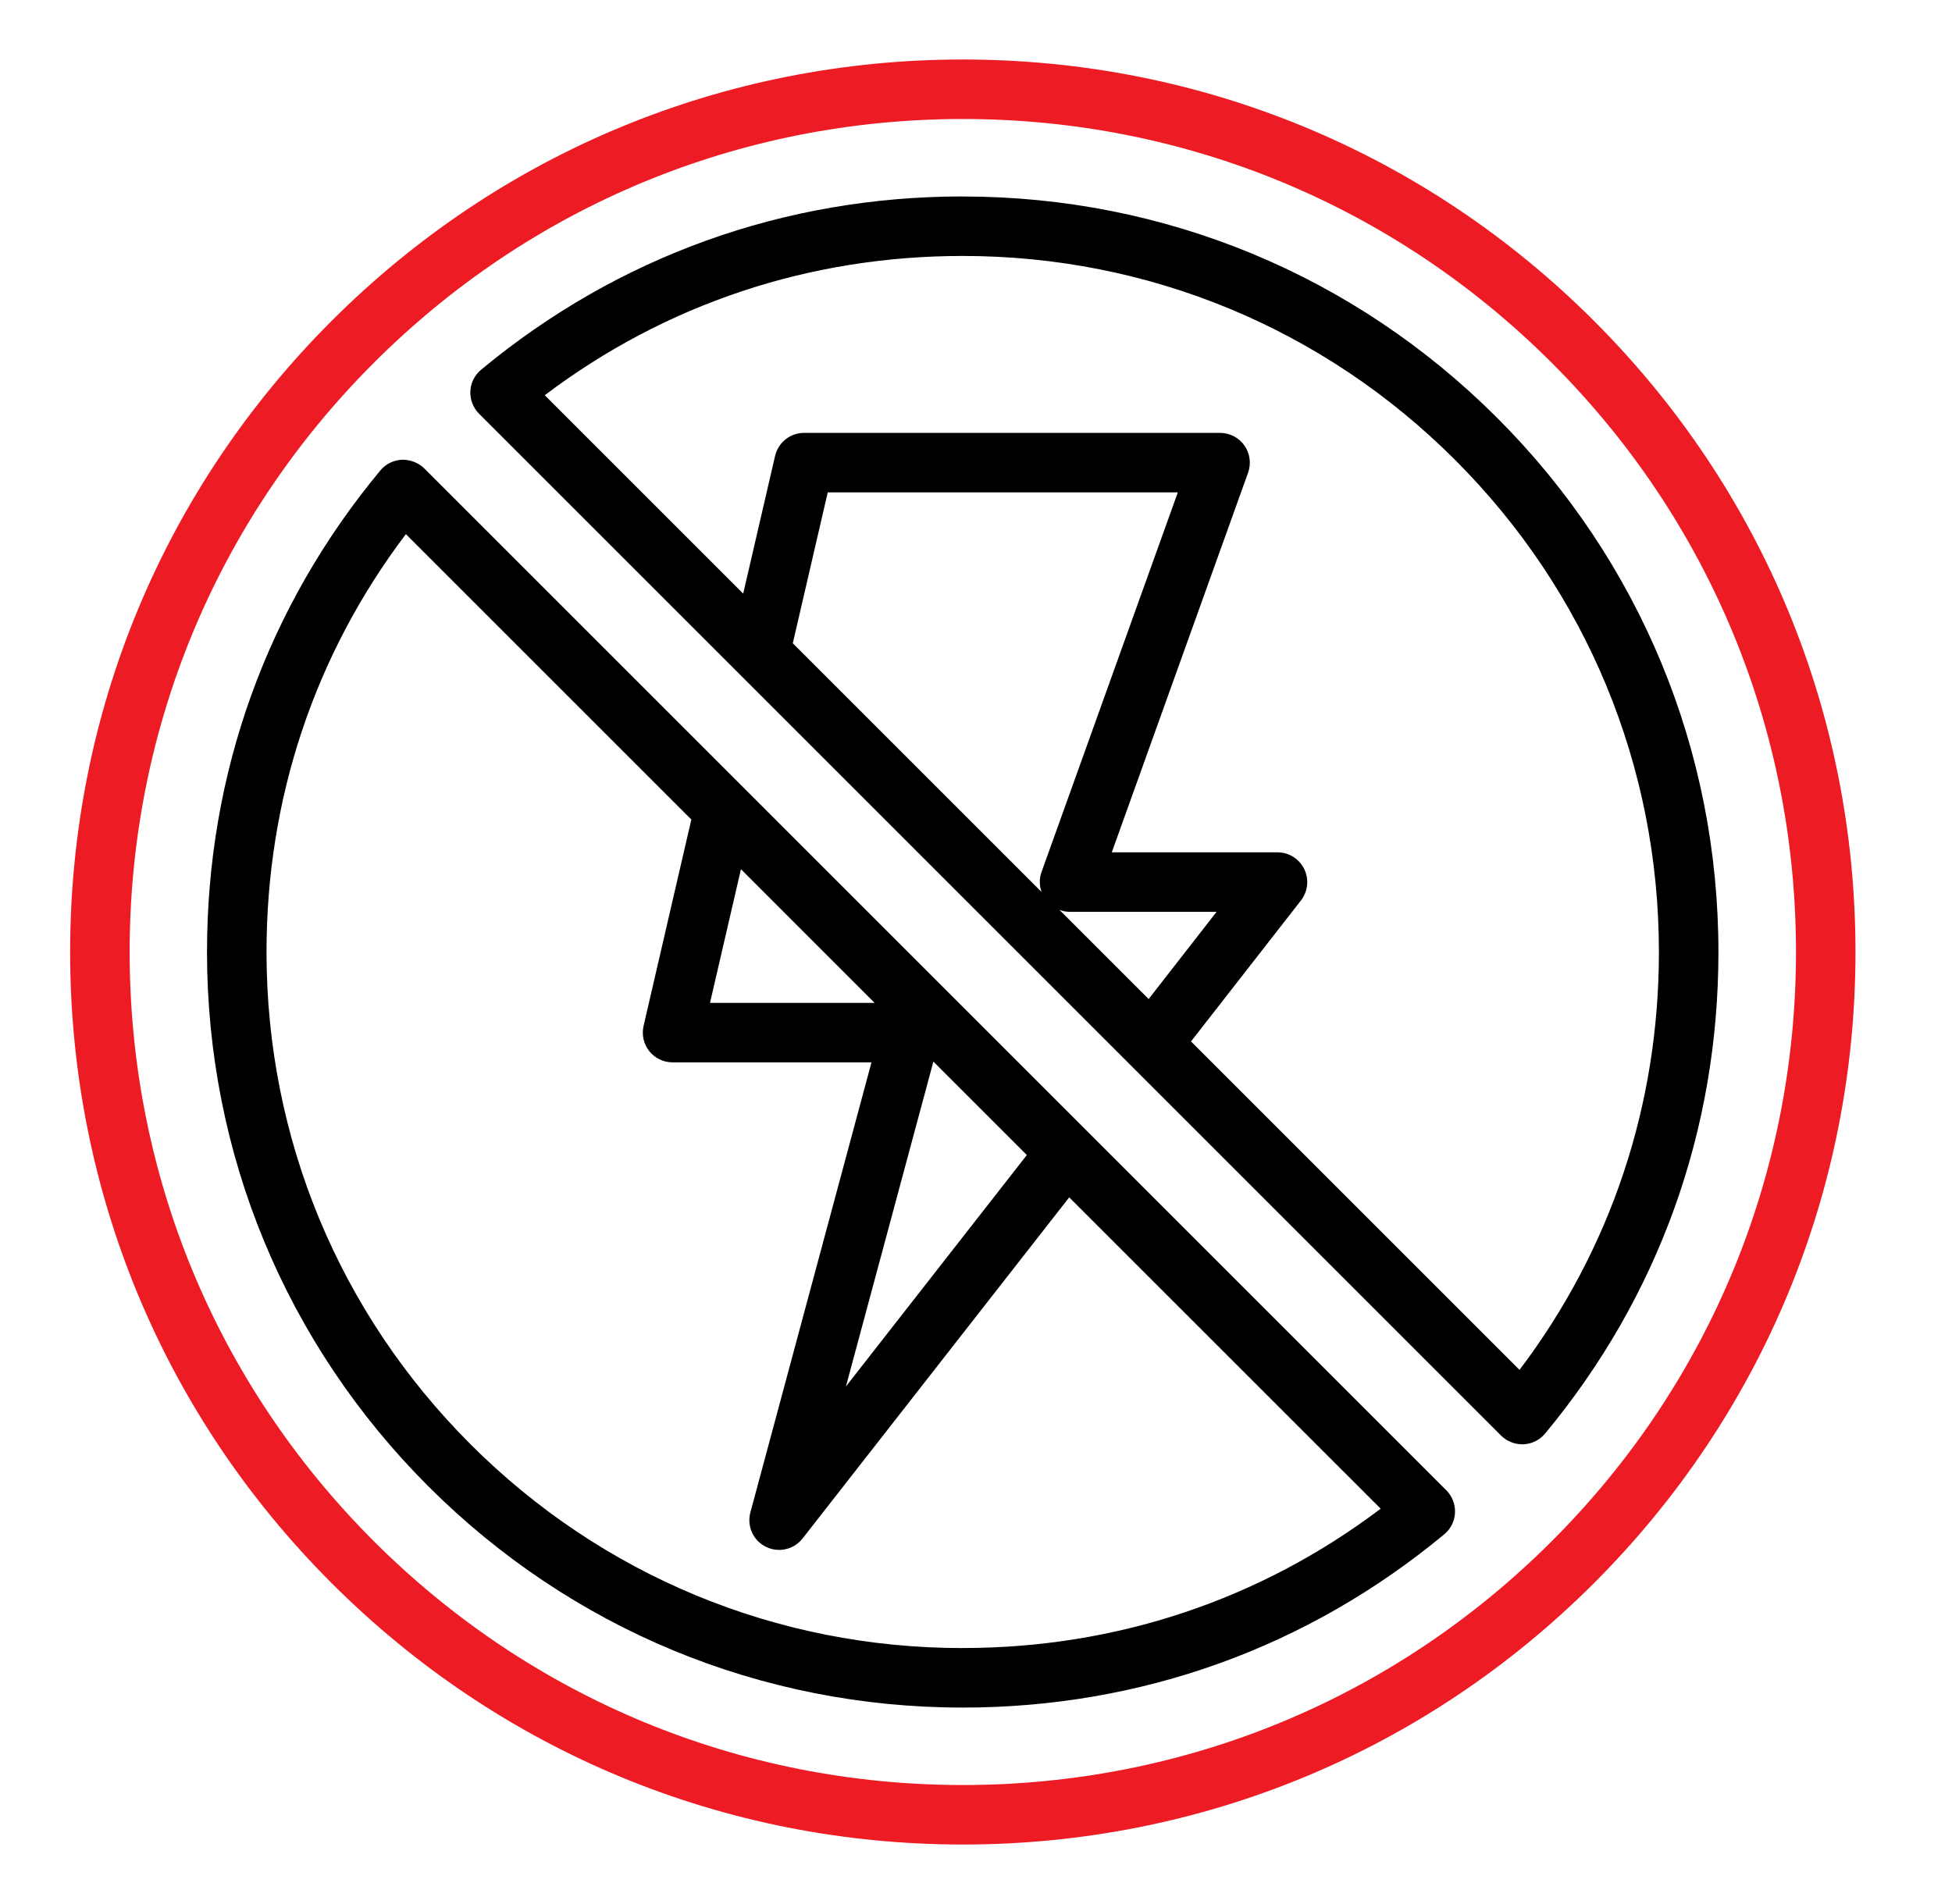
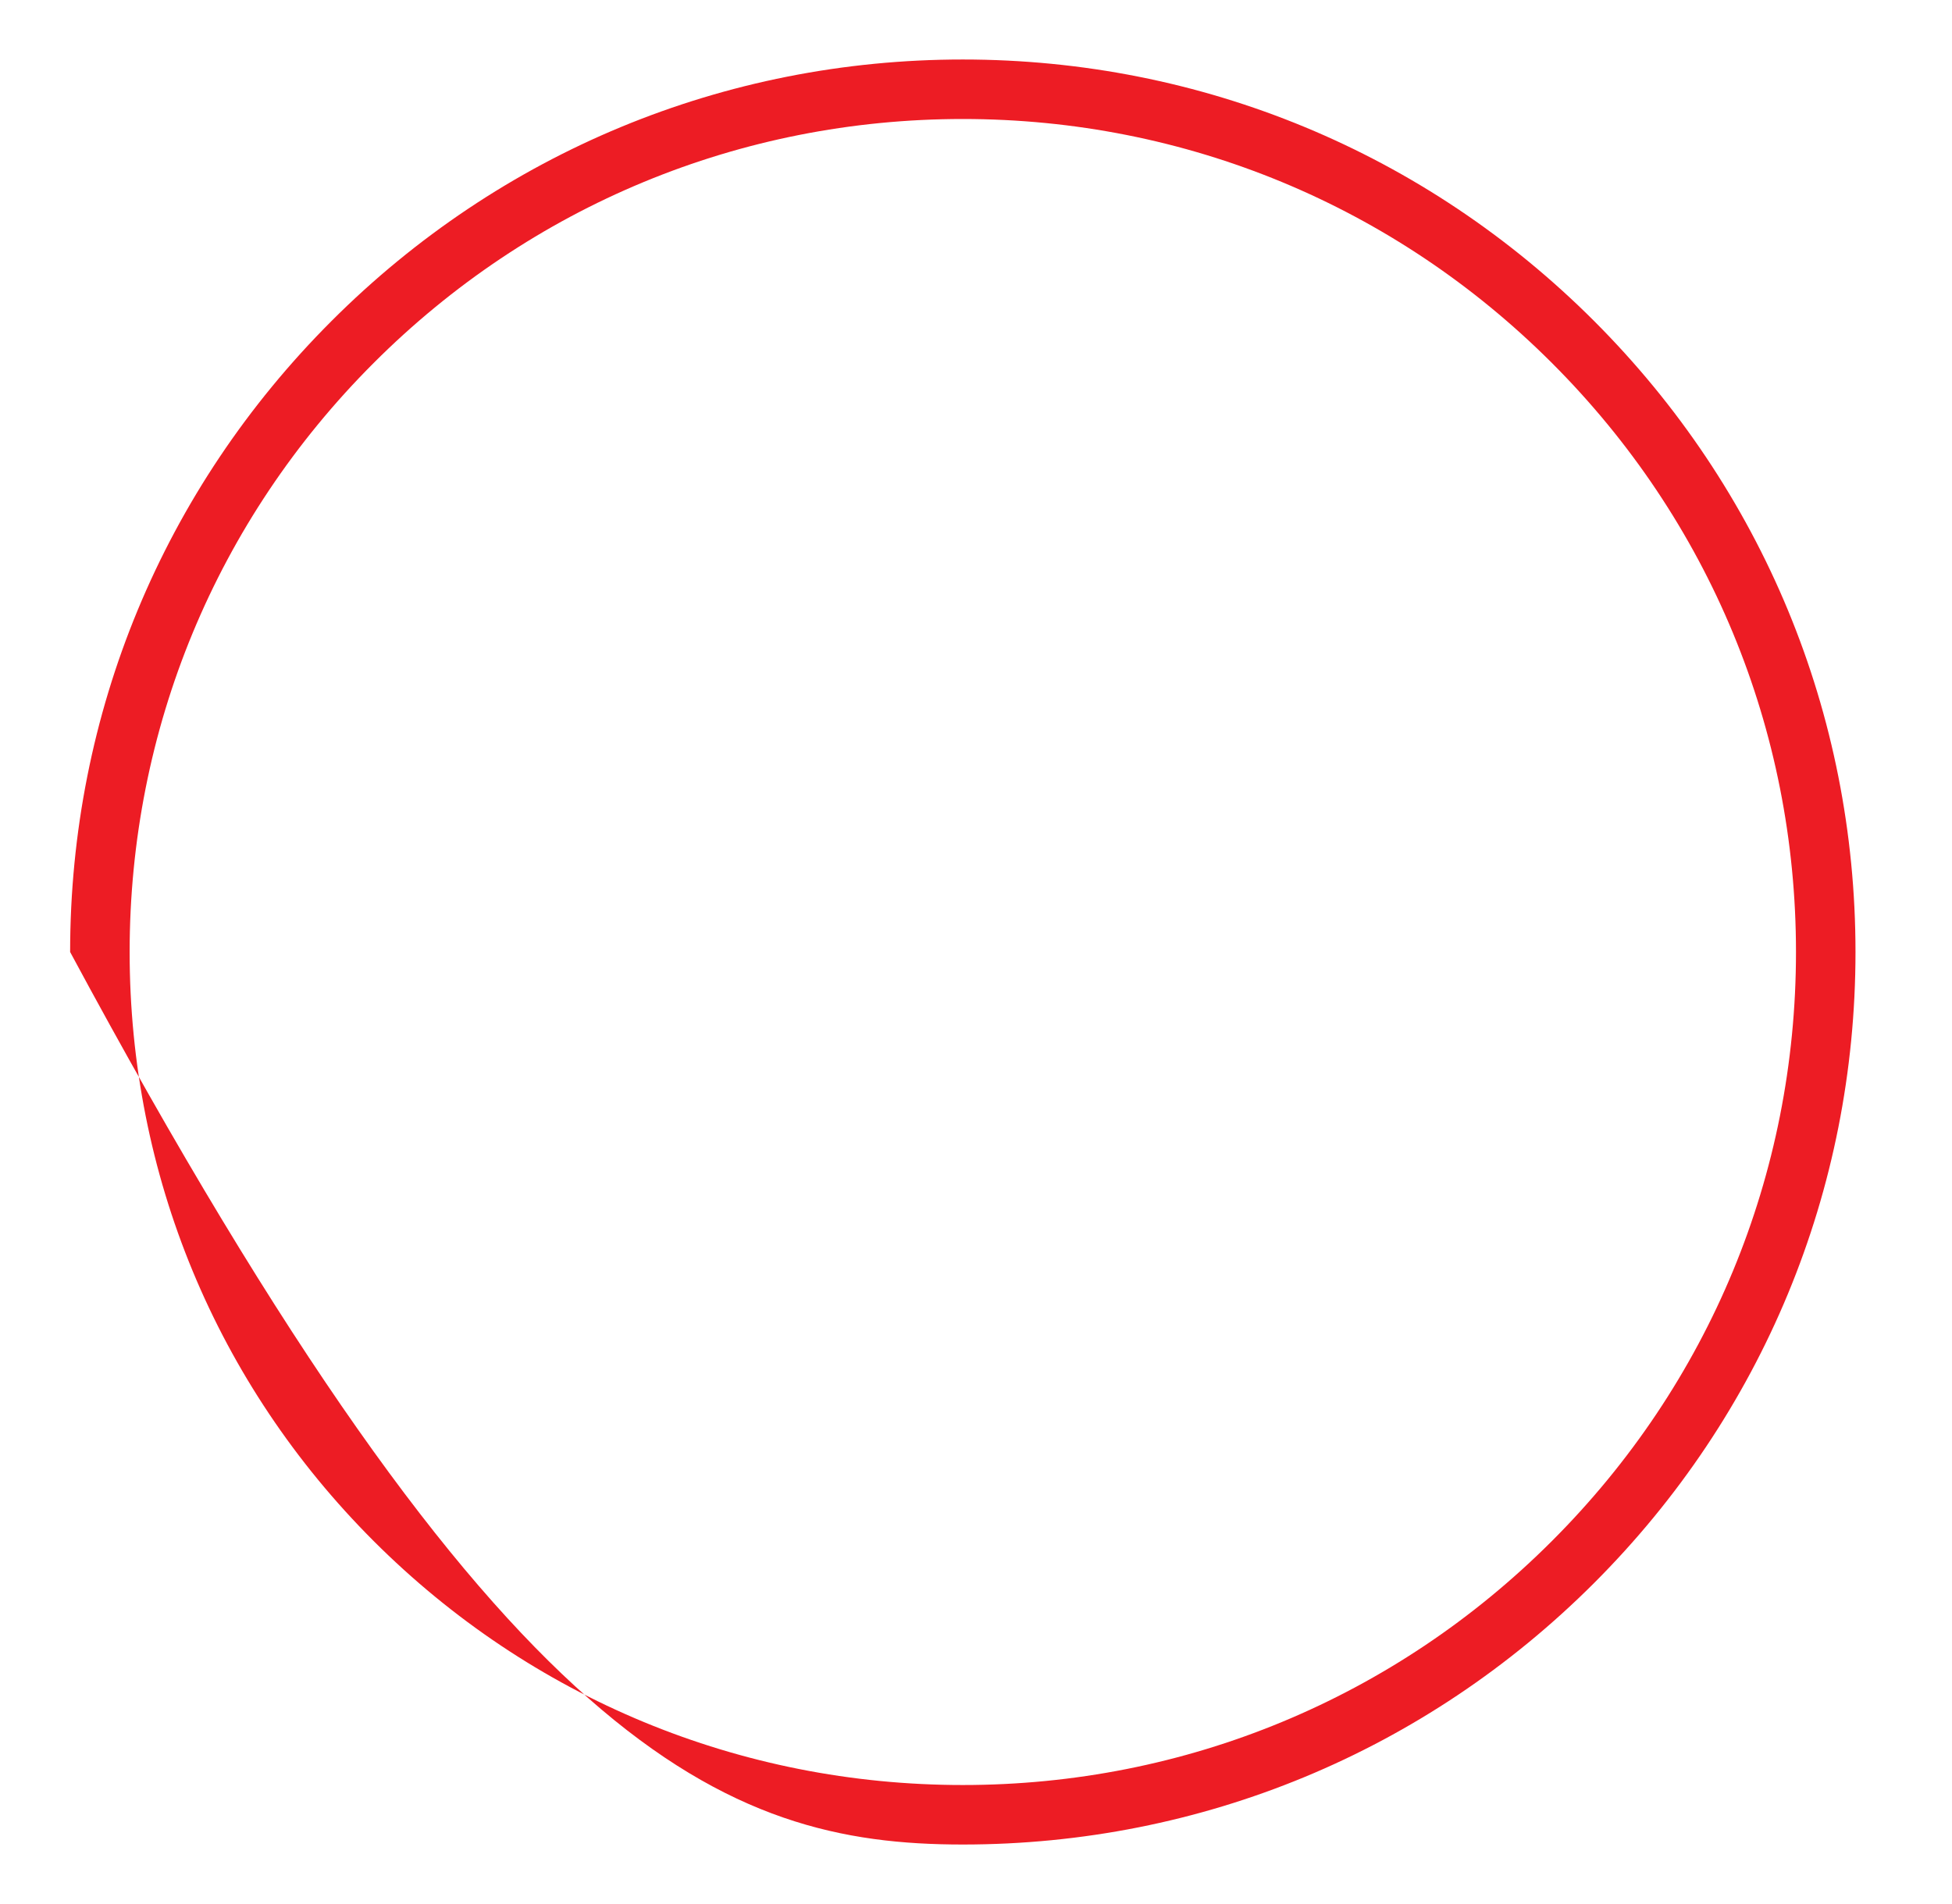
<svg xmlns="http://www.w3.org/2000/svg" width="41" height="40" viewBox="0 0 41 40" fill="none">
-   <path d="M20.223 1.25C15.214 1.25 10.506 3.201 6.965 6.742C3.423 10.283 1.473 14.991 1.473 20C1.473 25.009 3.423 29.717 6.965 33.258C10.506 36.8 15.214 38.75 20.223 38.75C25.231 38.75 29.939 36.799 33.481 33.258C37.022 29.717 38.973 25.008 38.973 20C38.973 14.992 37.022 10.283 33.481 6.742C29.939 3.2 25.231 1.25 20.223 1.25ZM32.597 32.374C29.292 35.68 24.898 37.5 20.223 37.5C15.548 37.5 11.154 35.679 7.848 32.374C4.543 29.069 2.723 24.674 2.723 20C2.723 15.326 4.543 10.931 7.848 7.626C11.153 4.32 15.548 2.5 20.223 2.5C24.898 2.5 29.292 4.321 32.597 7.626C35.903 10.931 37.723 15.326 37.723 20C37.723 24.674 35.903 29.069 32.597 32.374Z" fill="#ED1C24" />
-   <path d="M20.221 4.127C16.474 4.127 12.976 5.386 10.104 7.768C9.969 7.881 9.887 8.044 9.879 8.22C9.872 8.396 9.938 8.567 10.062 8.691L31.529 30.159C31.647 30.276 31.806 30.342 31.971 30.342H32C32.176 30.334 32.34 30.252 32.453 30.117C34.835 27.247 36.094 23.749 36.094 20.001C36.094 15.761 34.443 11.774 31.445 8.777C28.447 5.779 24.461 4.128 20.221 4.128L20.221 4.127ZM22.253 19.115C22.321 19.14 22.391 19.156 22.465 19.156H25.553L24.126 20.988L22.253 19.115ZM21.877 18.739L16.652 13.514L17.386 10.344H24.739L21.876 18.32C21.827 18.458 21.829 18.605 21.877 18.739ZM31.916 28.779L25.016 21.879L27.326 18.916C27.472 18.728 27.499 18.472 27.394 18.257C27.289 18.042 27.071 17.906 26.833 17.906H23.352L26.215 9.93C26.283 9.738 26.255 9.526 26.138 9.359C26.021 9.193 25.83 9.094 25.627 9.094H16.89C16.598 9.094 16.346 9.294 16.28 9.578L15.61 12.471L11.442 8.303C13.979 6.386 17 5.377 20.221 5.377C24.126 5.377 27.799 6.898 30.561 9.66C33.323 12.421 34.844 16.094 34.844 20C34.844 23.221 33.834 26.242 31.916 28.779Z" fill="black" />
-   <path d="M8.912 9.841C8.788 9.717 8.604 9.653 8.441 9.658C8.266 9.667 8.101 9.748 7.989 9.883C5.606 12.754 4.348 16.252 4.348 20C4.348 24.24 5.999 28.226 8.996 31.224C11.995 34.221 15.981 35.873 20.22 35.873C23.967 35.873 27.465 34.614 30.336 32.232C30.472 32.119 30.554 31.955 30.561 31.78C30.569 31.604 30.503 31.433 30.379 31.309L8.912 9.841ZM15.563 18.26L18.371 21.069H14.913L15.563 18.26ZM21.568 24.265L17.768 29.127L19.605 22.302L21.568 24.265ZM20.221 34.623C16.315 34.623 12.643 33.102 9.881 30.34C7.119 27.578 5.598 23.906 5.598 20C5.598 16.779 6.607 13.758 8.525 11.221L14.521 17.217L13.518 21.552C13.475 21.738 13.519 21.933 13.637 22.082C13.756 22.231 13.936 22.318 14.126 22.318H18.305L15.761 31.774C15.684 32.061 15.819 32.363 16.086 32.495C16.174 32.54 16.27 32.561 16.364 32.561C16.552 32.561 16.735 32.477 16.857 32.321L22.458 25.154L29 31.695C26.462 33.612 23.441 34.622 20.221 34.622V34.623Z" fill="black" />
+   <path d="M20.223 1.25C15.214 1.25 10.506 3.201 6.965 6.742C3.423 10.283 1.473 14.991 1.473 20C10.506 36.8 15.214 38.75 20.223 38.75C25.231 38.75 29.939 36.799 33.481 33.258C37.022 29.717 38.973 25.008 38.973 20C38.973 14.992 37.022 10.283 33.481 6.742C29.939 3.2 25.231 1.25 20.223 1.25ZM32.597 32.374C29.292 35.68 24.898 37.5 20.223 37.5C15.548 37.5 11.154 35.679 7.848 32.374C4.543 29.069 2.723 24.674 2.723 20C2.723 15.326 4.543 10.931 7.848 7.626C11.153 4.32 15.548 2.5 20.223 2.5C24.898 2.5 29.292 4.321 32.597 7.626C35.903 10.931 37.723 15.326 37.723 20C37.723 24.674 35.903 29.069 32.597 32.374Z" fill="#ED1C24" />
</svg>